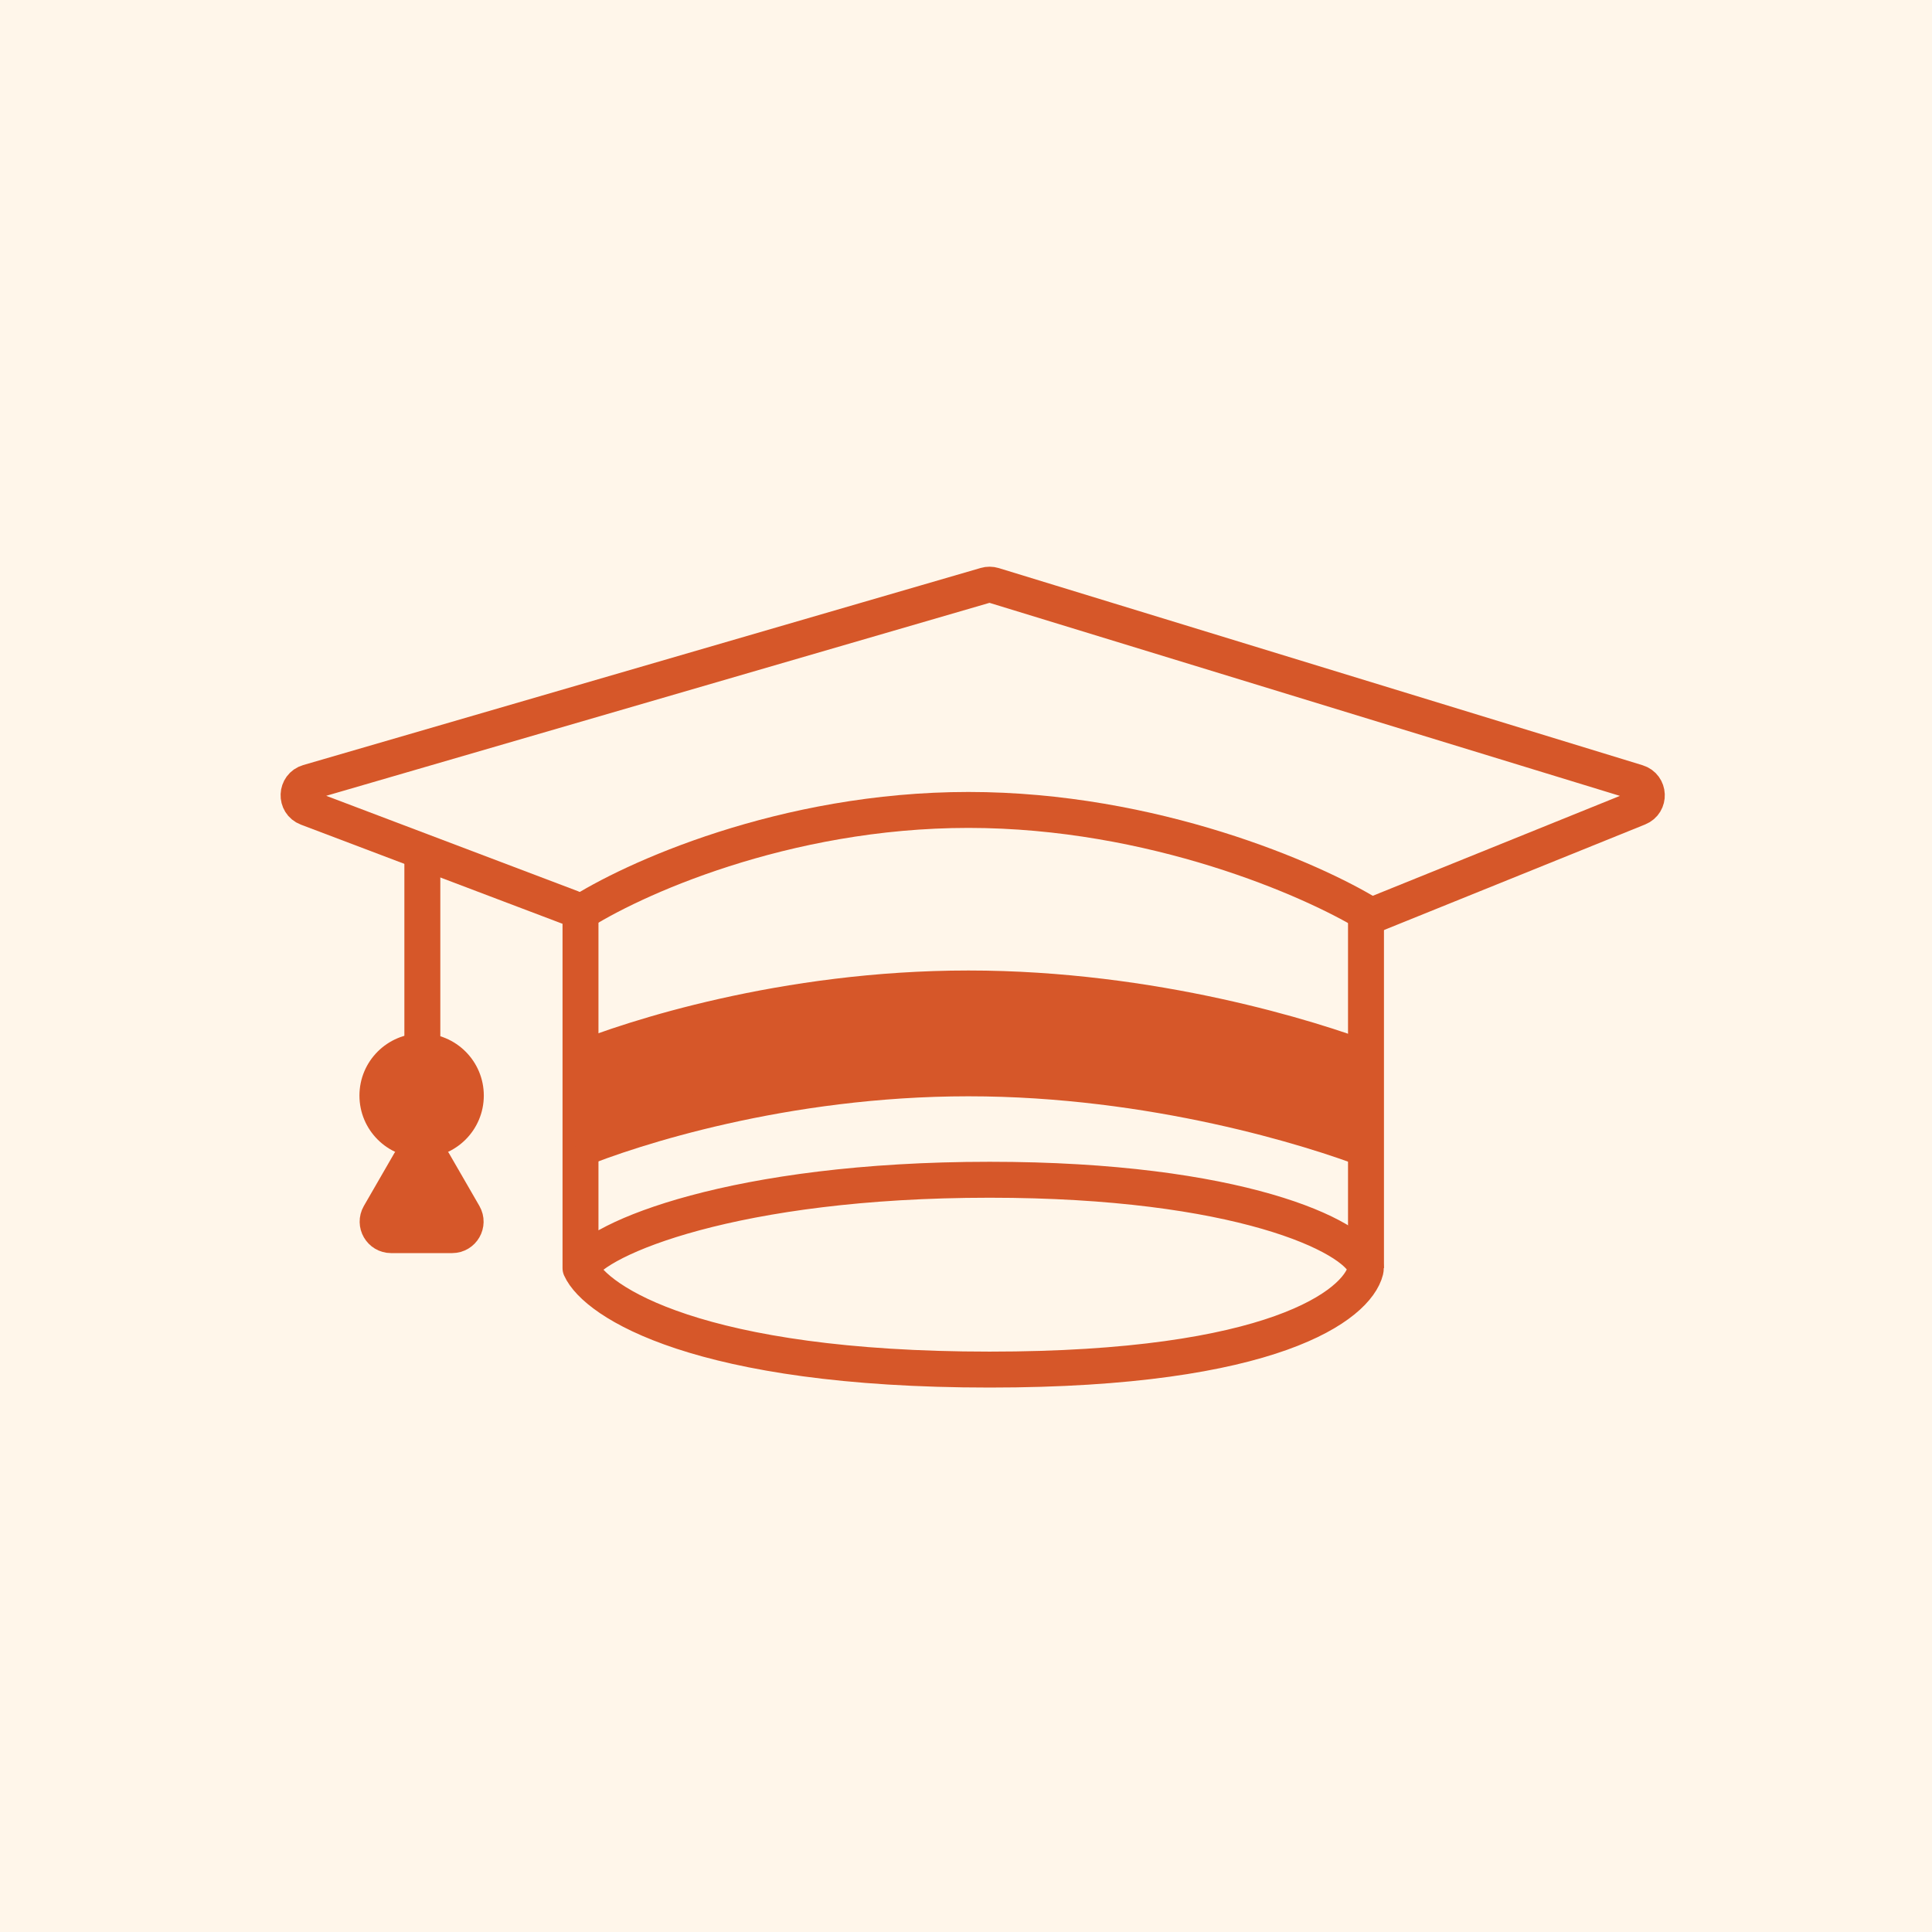
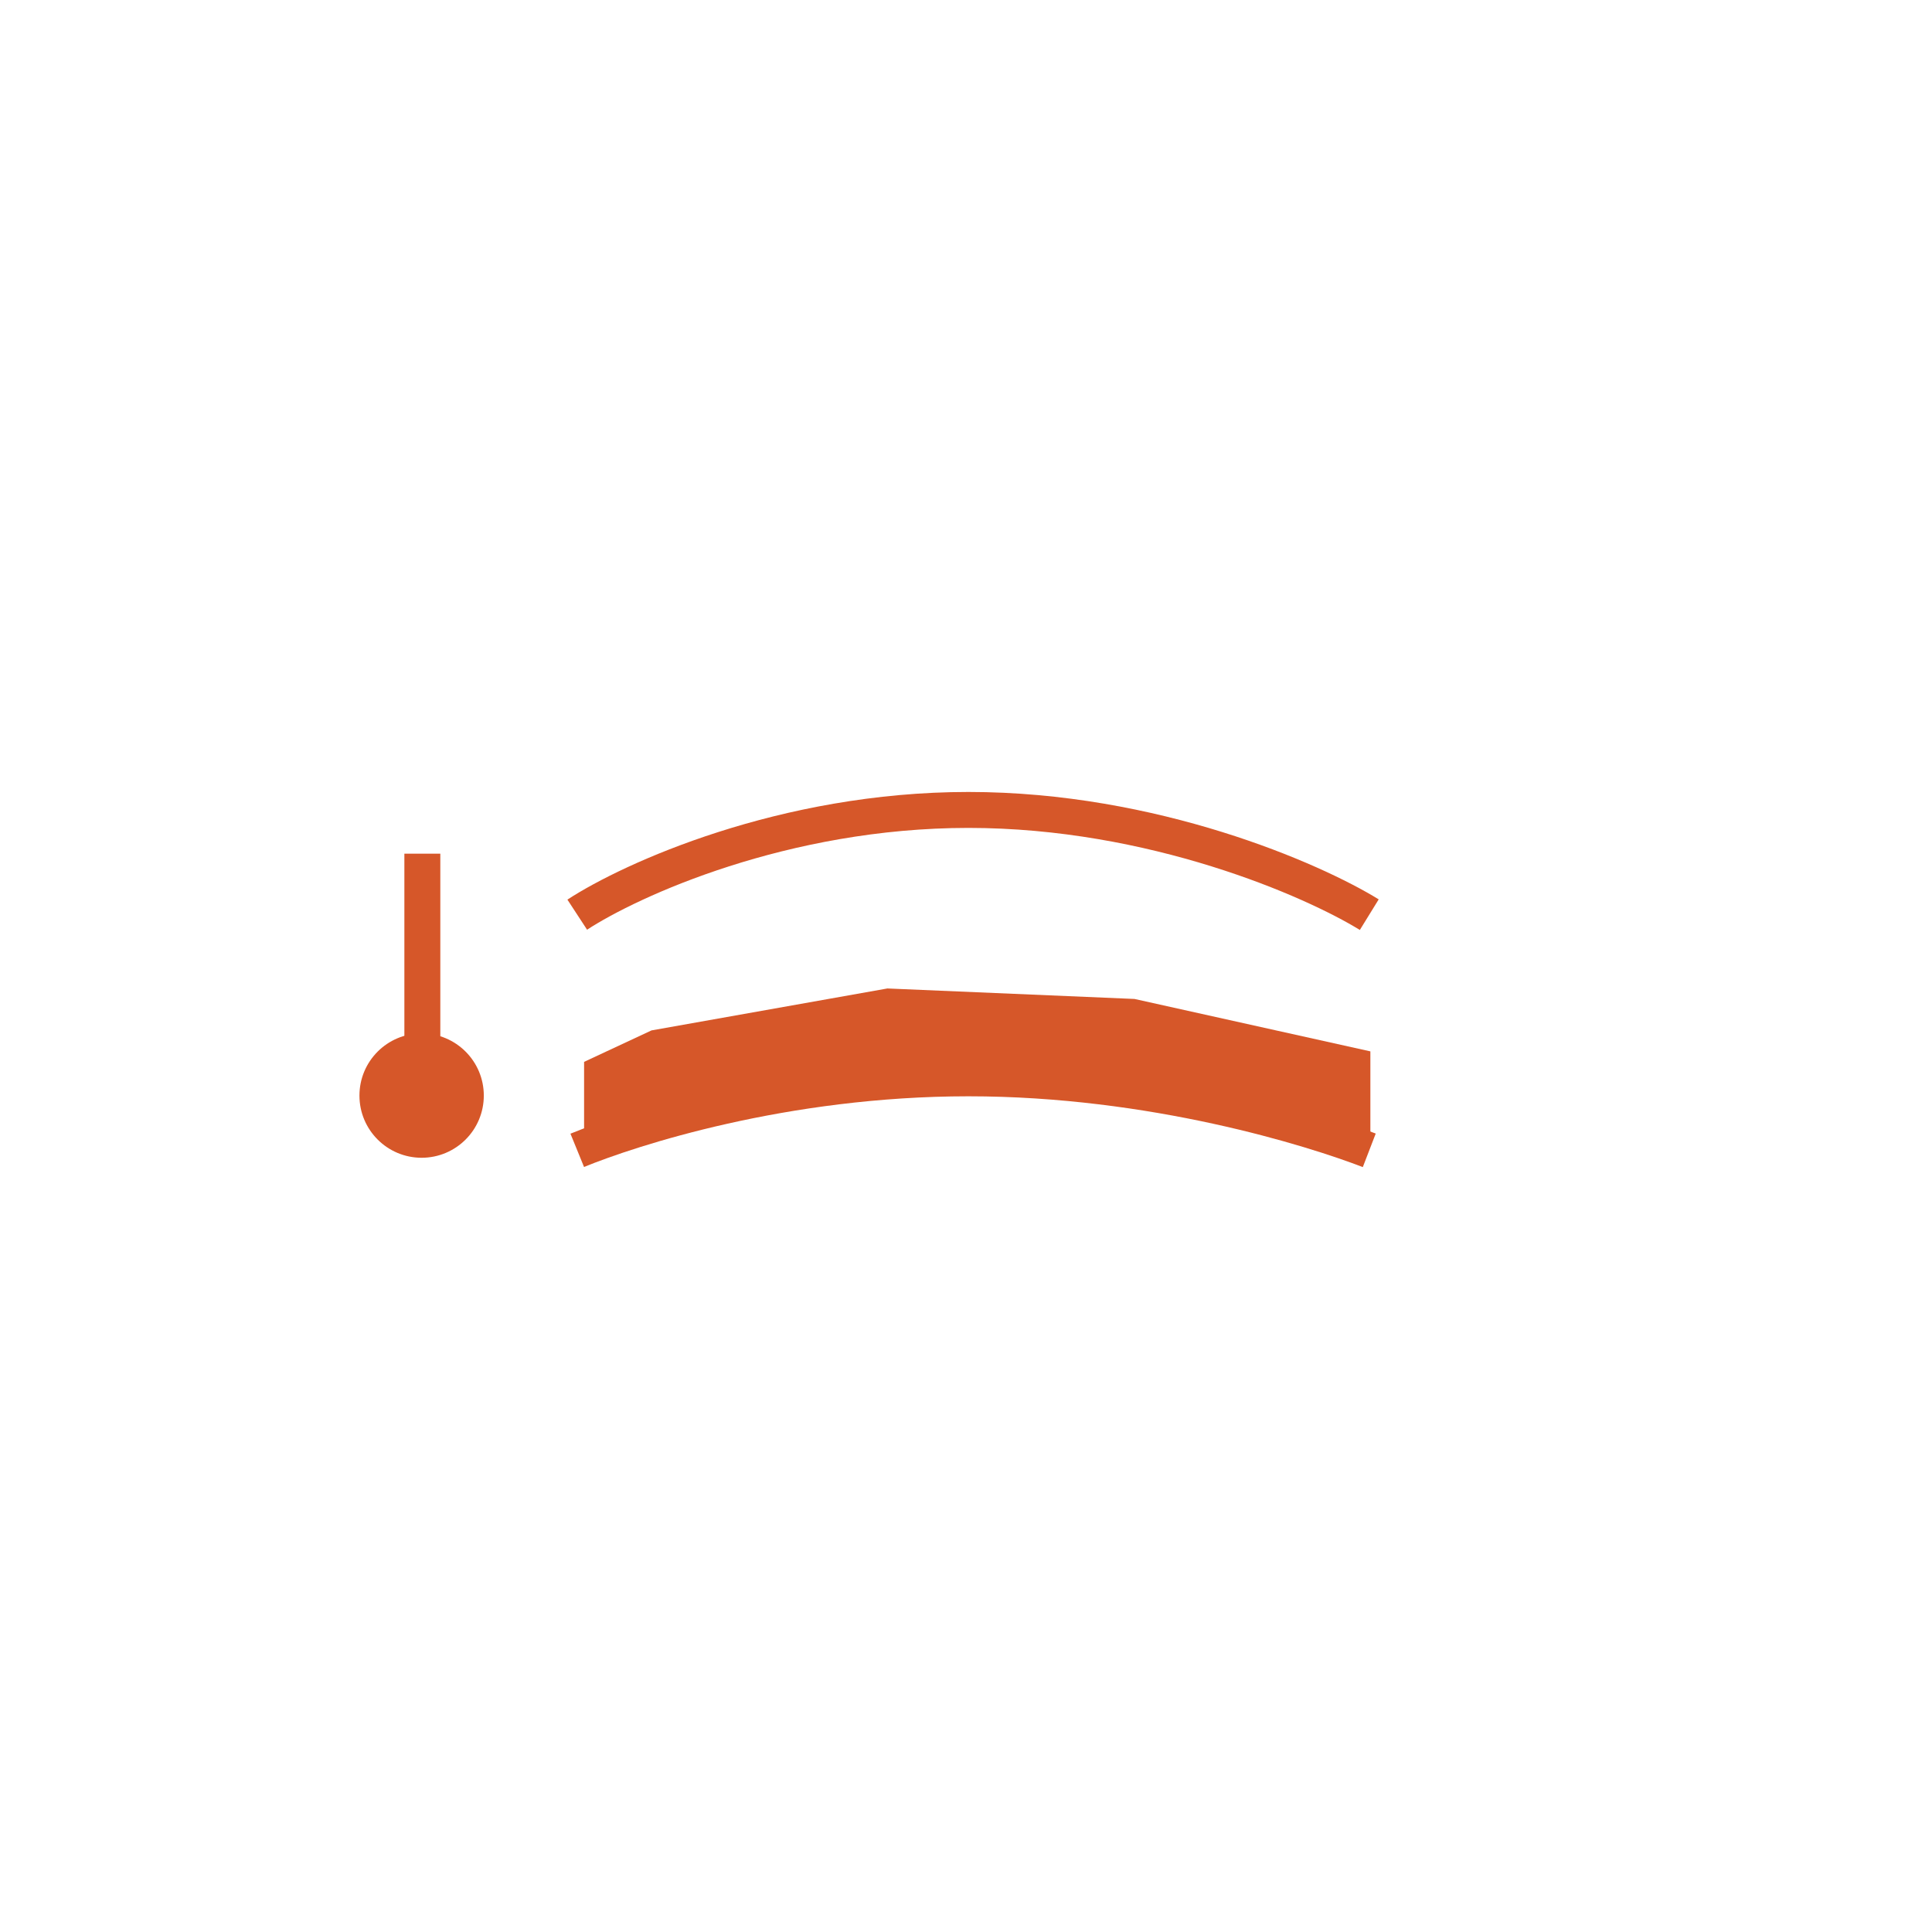
<svg xmlns="http://www.w3.org/2000/svg" width="86" height="86" viewBox="0 0 86 86" fill="none">
-   <rect width="86" height="86" fill="#FFF6EA" />
  <path d="M26 51V47.267L29 45.867L39.5 44L50.5 44.467L61 46.8V51L59 50.067L50.5 48.2L39.5 47.733L31.5 48.667L26 51Z" fill="#D65729" />
-   <path d="M25.84 56.449V40.983C25.84 40.734 25.686 40.51 25.453 40.422L13.678 35.96C13.139 35.756 13.17 34.984 13.723 34.823L43.879 26.05C43.992 26.017 44.111 26.018 44.223 26.052L72.882 34.828C73.422 34.994 73.455 35.747 72.931 35.958L60.805 40.86M25.84 56.449C26.52 55.138 32.688 52.515 44.051 52.515C55.135 52.515 60.306 55.01 60.779 56.35C60.801 56.414 60.801 56.483 60.785 56.549C60.402 58.084 56.706 60.965 44.051 60.965C31.114 60.965 26.52 57.954 25.84 56.449Z" stroke="#D65729" stroke-width="1.6" stroke-linejoin="round" />
  <path d="M25.695 40.715C28.074 39.16 34.887 36.053 43.109 36.053C51.331 36.053 58.429 39.16 60.951 40.715" stroke="#D65729" stroke-width="1.6" stroke-linejoin="round" />
-   <path d="M25.695 47.205C28.074 46.234 34.887 44 43.109 44C51.331 44 58.429 46.234 60.951 47.205" stroke="#D65729" stroke-width="1.6" stroke-linejoin="round" />
  <path d="M25.695 51.205C28.074 50.234 34.887 48 43.109 48C51.331 48 58.429 50.234 60.951 51.205" stroke="#D65729" stroke-width="1.6" stroke-linejoin="round" />
-   <path d="M60.805 56.449L60.805 40.715" stroke="#D65729" stroke-width="1.6" stroke-linejoin="round" />
  <line x1="18.8" y1="38" x2="18.8" y2="47" stroke="#D65729" stroke-width="1.6" />
  <circle cx="18.768" cy="48.768" r="2.768" fill="#D65729" />
-   <path d="M18.248 51.727C18.479 51.328 19.057 51.328 19.288 51.727L20.646 54.08C20.877 54.48 20.588 54.98 20.126 54.98H17.41C16.948 54.98 16.66 54.48 16.89 54.08L18.248 51.727Z" fill="#D65729" stroke="#D65729" stroke-width="1.6" />
</svg>